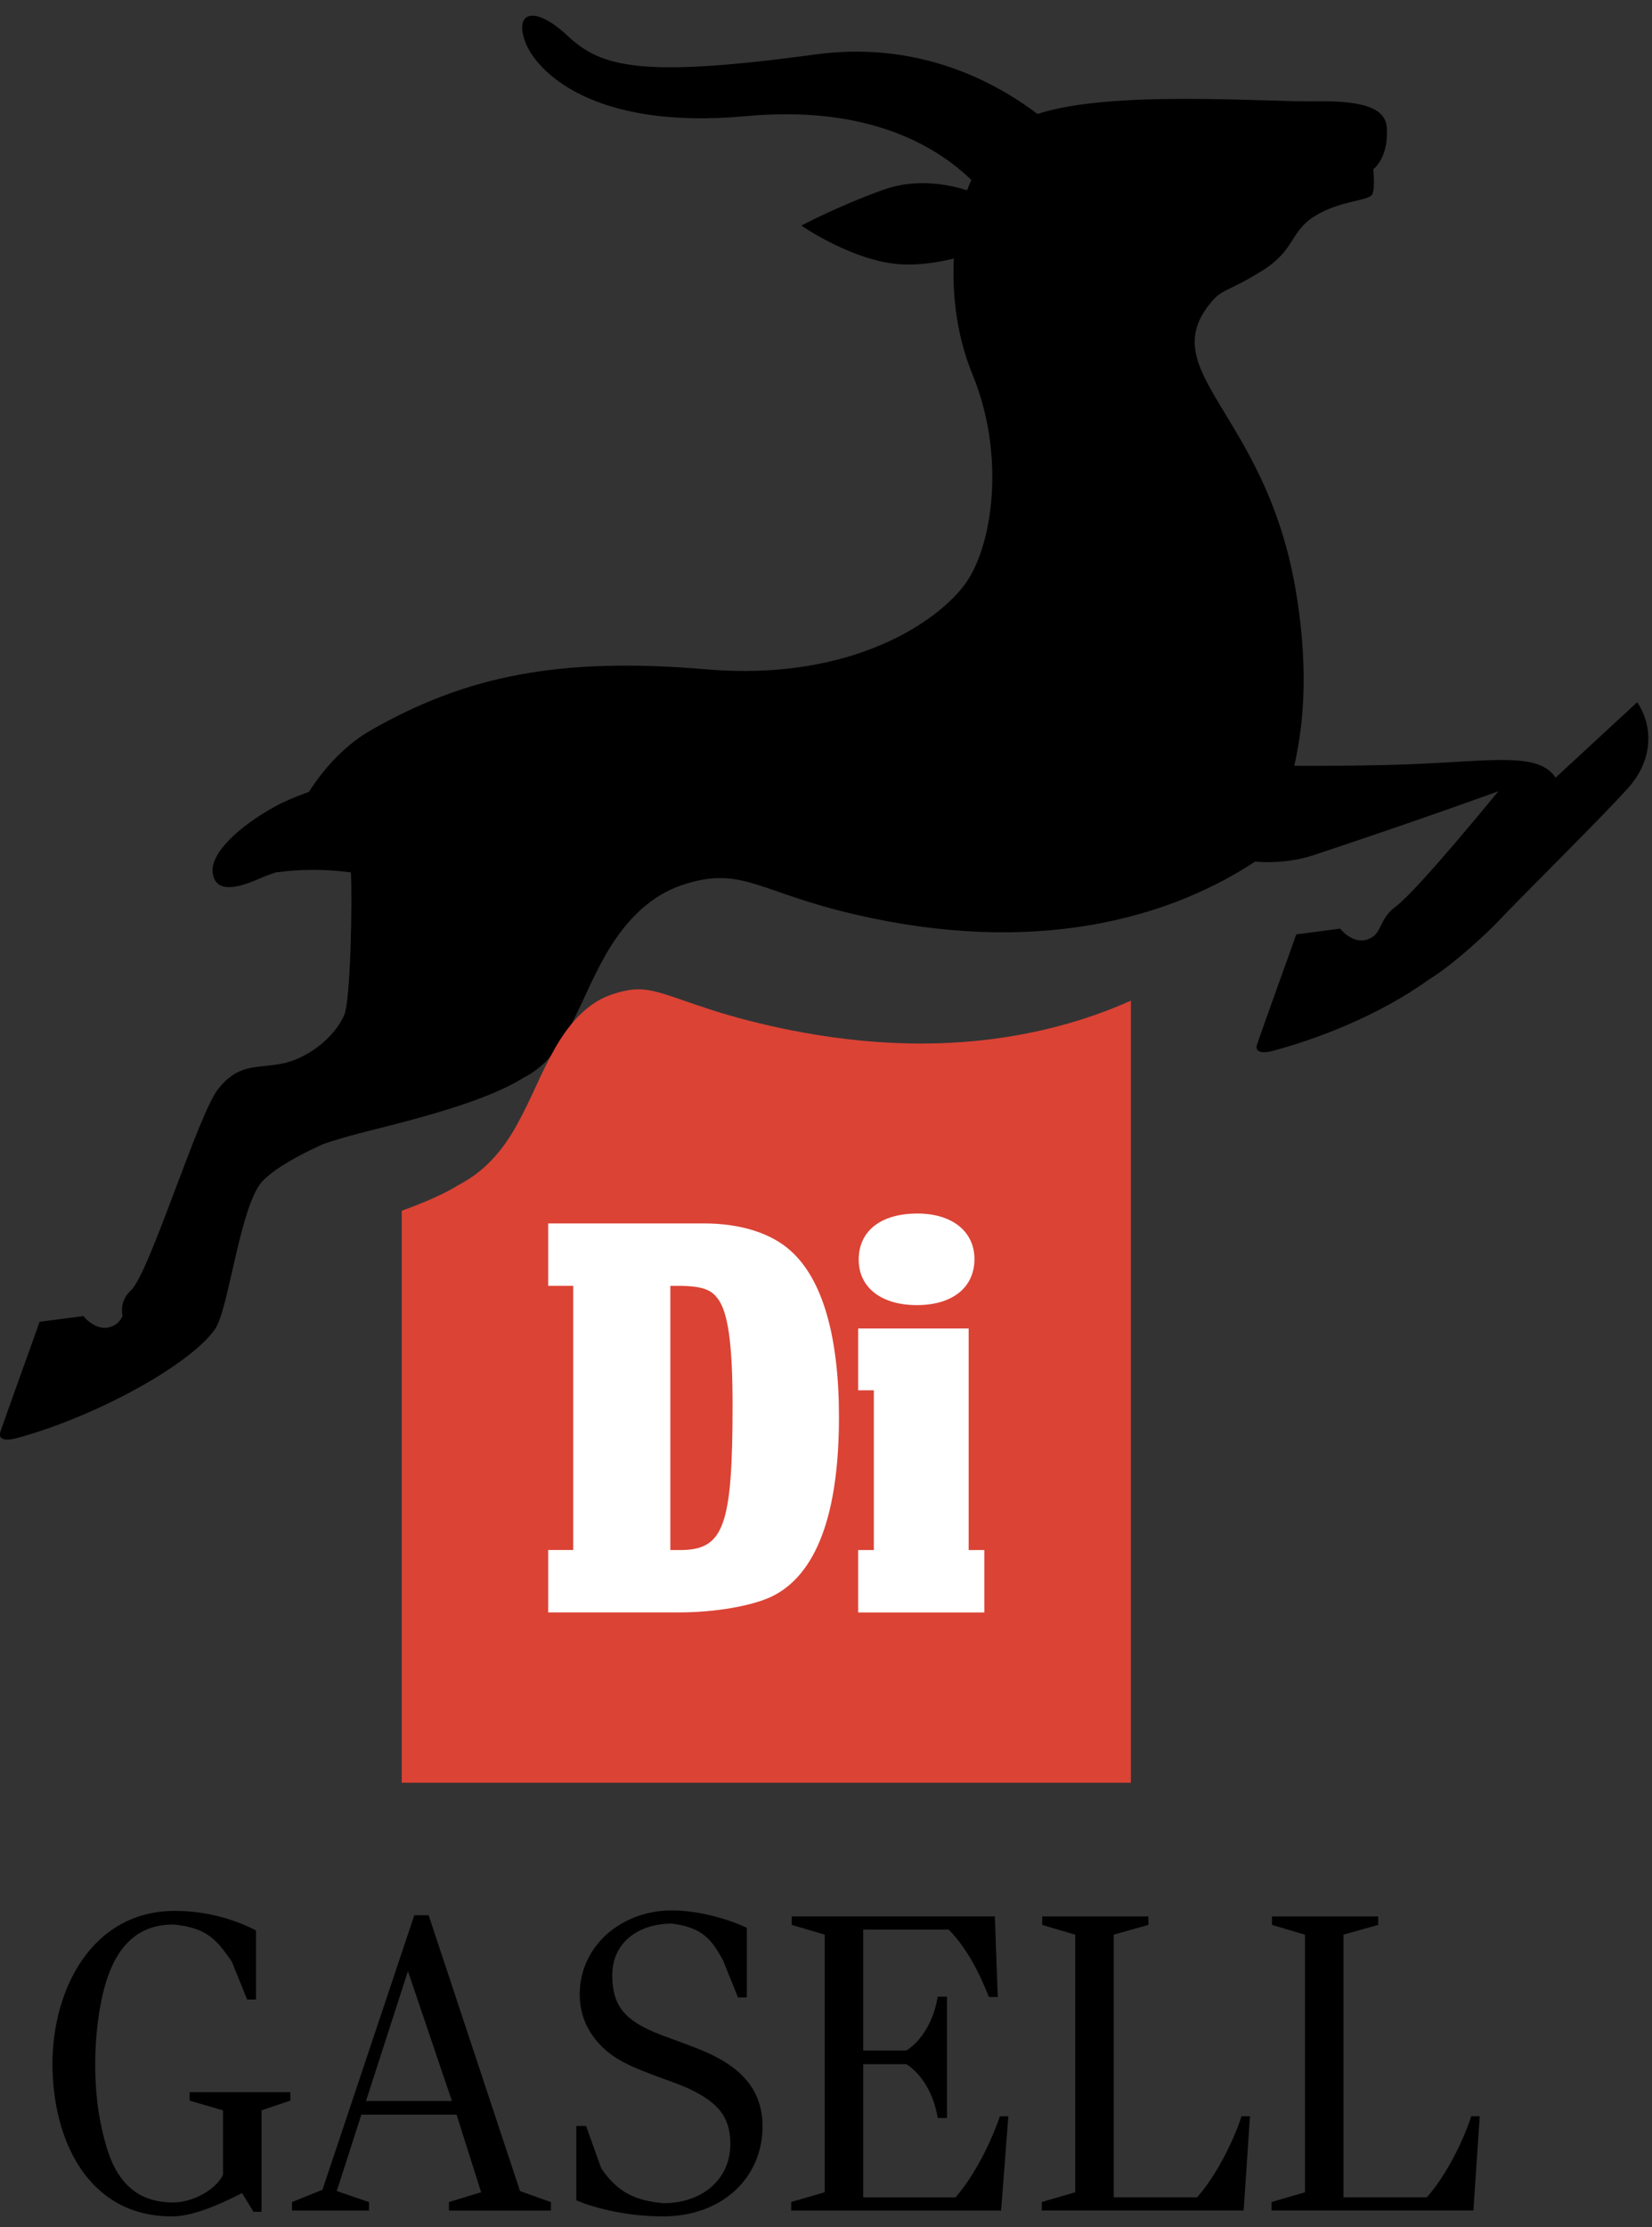
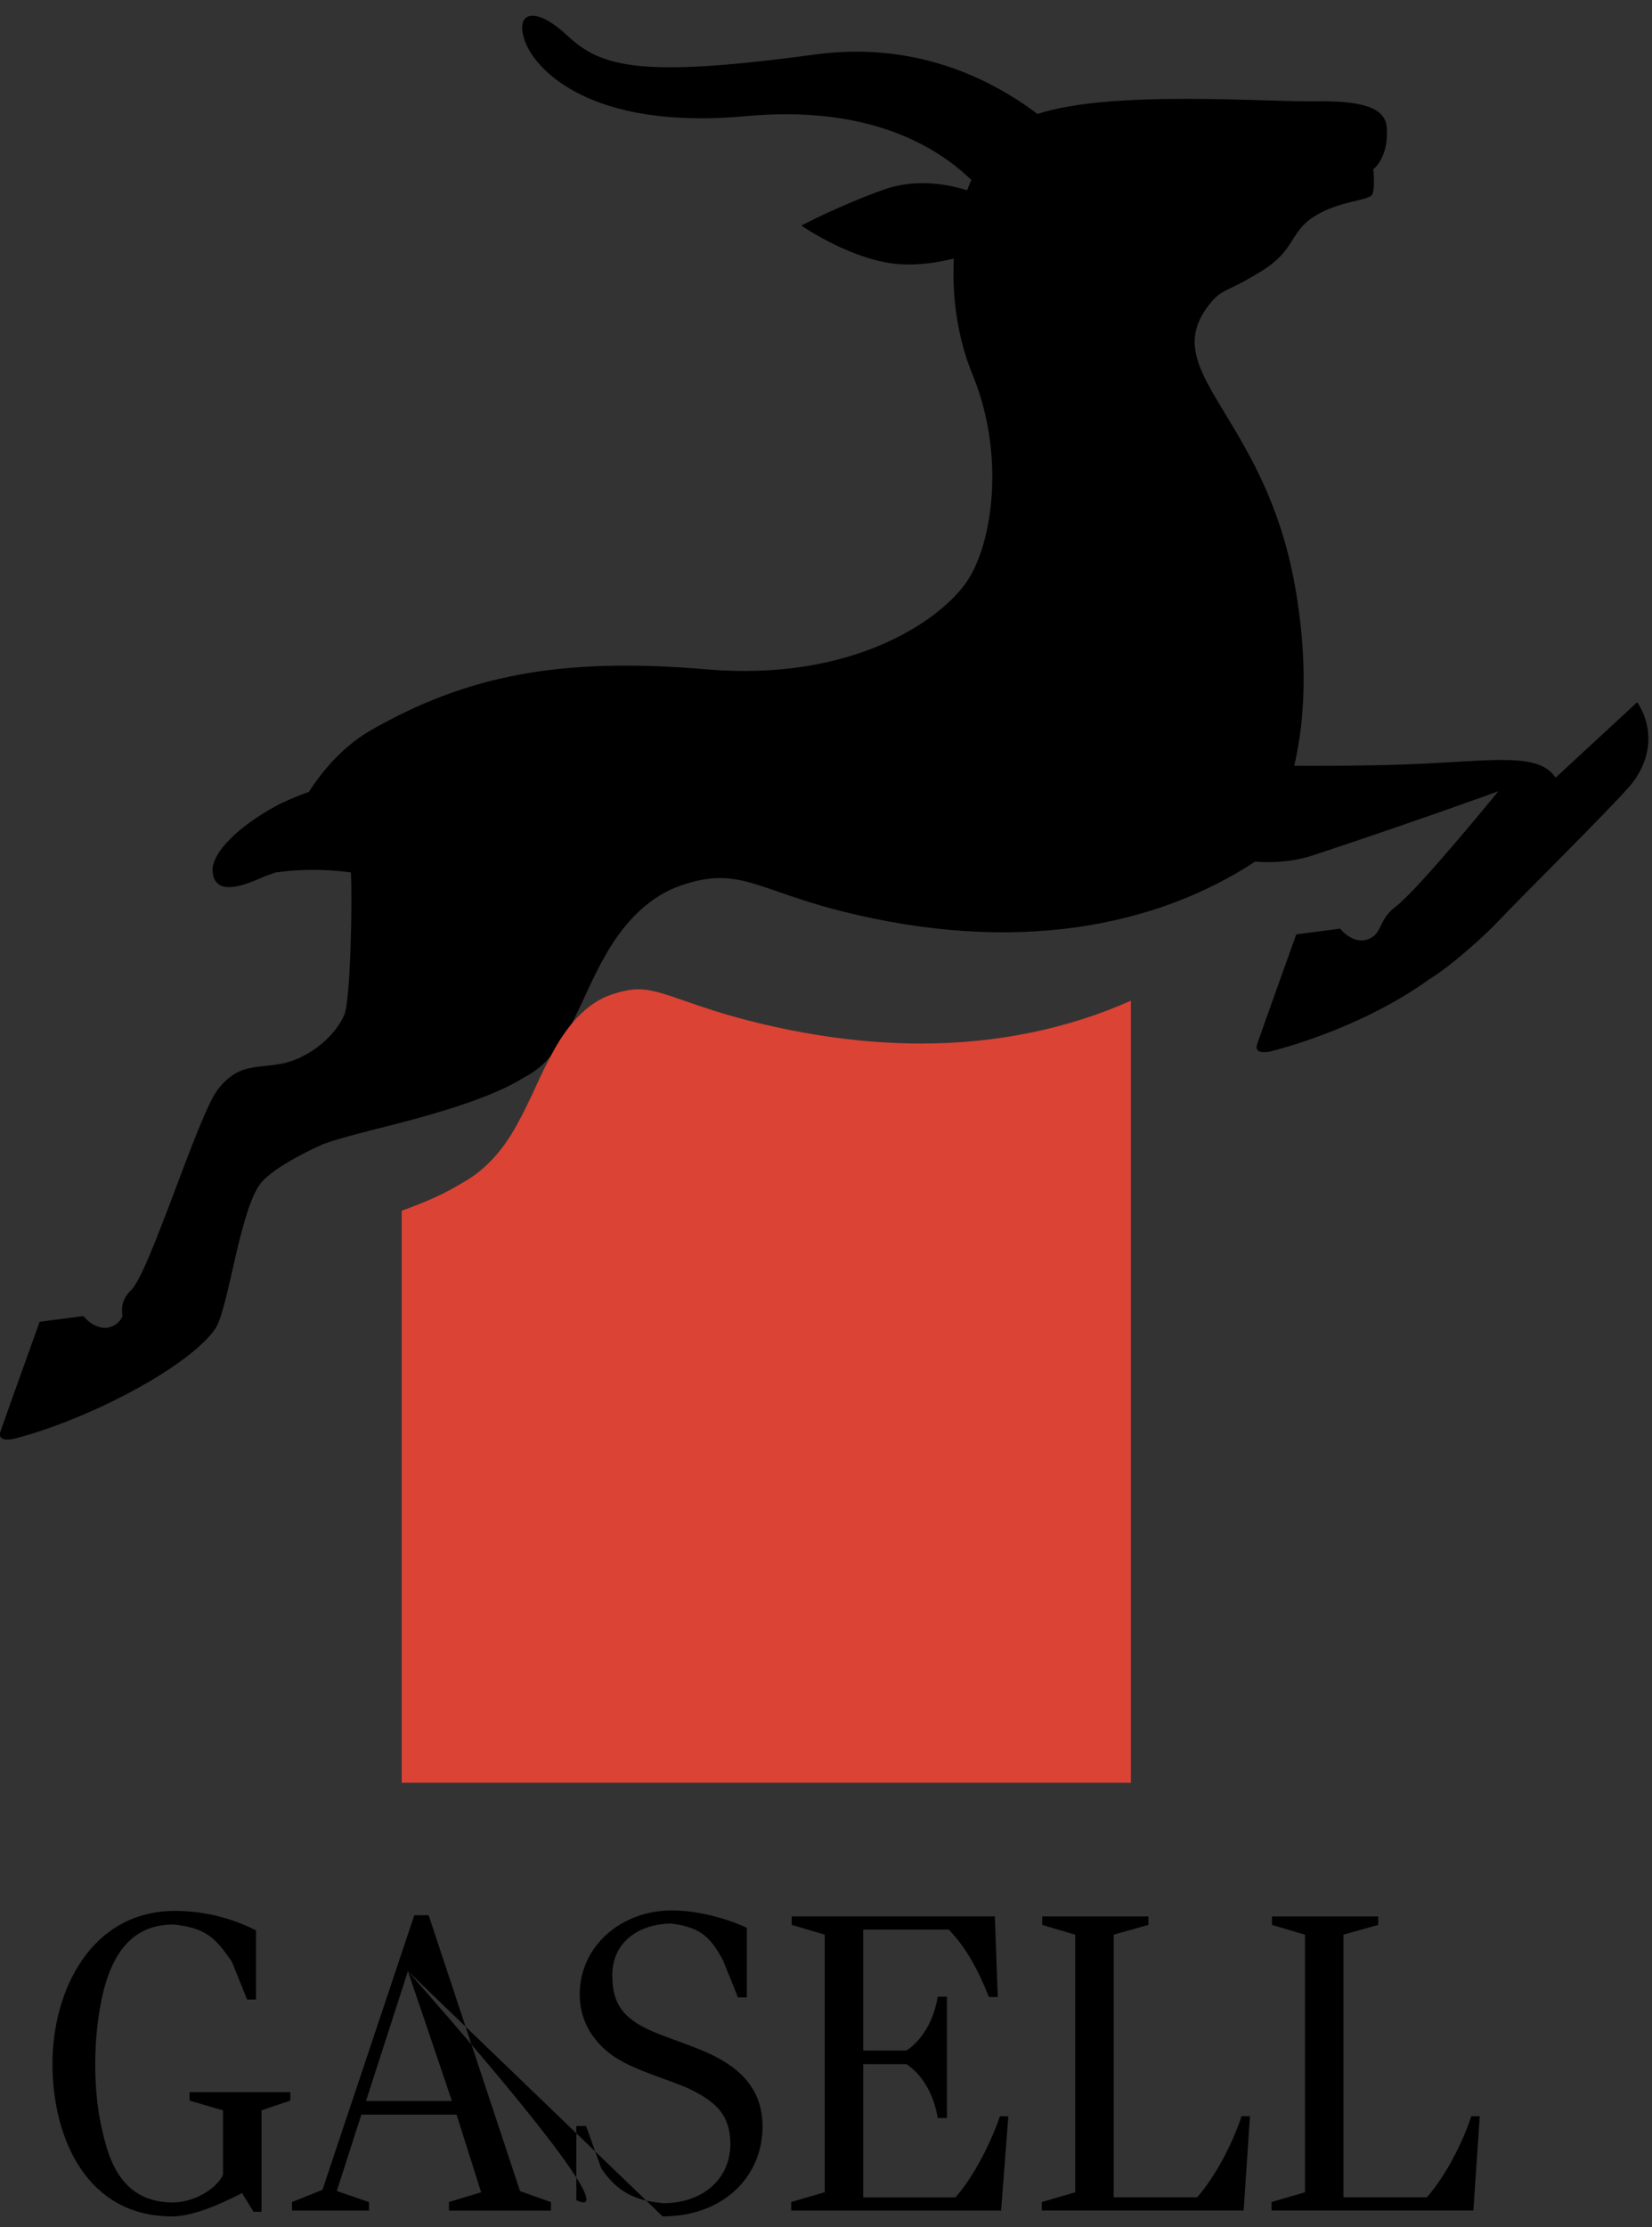
<svg xmlns="http://www.w3.org/2000/svg" width="72" height="97" viewBox="0 0 72 97" fill="none">
  <rect x="0" y="0" width="72" height="97" fill="#333333" stroke="none" />
  <path d="M67.798 33.871C67.053 32.743 65.052 33.148 61.397 33.289C59.795 33.351 57.968 33.361 56.408 33.355C56.892 31.269 56.998 28.711 56.45 25.578C55.111 17.937 50.247 16.183 52.796 13.152C53.286 12.569 53.474 12.739 54.977 11.812C56.481 10.885 56.189 10.112 57.292 9.419C58.392 8.725 59.685 8.756 59.812 8.459C59.938 8.161 59.853 7.371 59.853 7.371C59.853 7.371 60.523 6.894 60.443 5.577C60.399 4.85 59.743 4.369 57.354 4.414C55.229 4.454 48.424 3.904 45.219 4.964C43.127 3.39 39.84 1.787 35.518 2.374C27.894 3.409 26.197 2.923 24.739 1.561C23.274 0.191 22.407 0.537 22.893 1.829C23.354 3.056 25.767 5.683 32.514 5.059C37.792 4.572 40.777 6.33 42.333 7.839C42.269 7.987 42.207 8.136 42.151 8.289C41.52 8.084 40.026 7.721 38.522 8.258C36.542 8.965 34.924 9.826 34.924 9.826C34.924 9.826 37.175 11.385 39.25 11.511C40.057 11.559 40.872 11.433 41.572 11.261C41.481 12.996 41.76 14.798 42.377 16.291C43.846 19.849 43.254 23.743 42.105 25.379C40.957 27.015 37.177 29.695 30.797 29.154C24.418 28.611 20.348 29.42 16.181 31.796C15.17 32.372 14.224 33.303 13.465 34.489C12.933 34.68 12.418 34.894 12.002 35.12C10.434 35.978 9.163 37.156 9.269 38.008C9.374 38.86 10.225 38.752 11.33 38.259C11.526 38.17 11.764 38.083 12.014 38C13.102 37.85 14.206 37.85 15.294 38C15.36 39.25 15.279 43.583 15.002 44.212C14.547 45.24 13.341 46.148 12.215 46.341C11.09 46.534 10.366 46.343 9.501 47.442C8.636 48.543 6.525 55.425 5.71 56.198C5.284 56.602 5.292 57.017 5.338 57.334C5.253 57.494 5.156 57.631 4.97 57.73C4.25 58.114 3.635 57.322 3.635 57.322L1.728 57.571C1.728 57.571 0.172 61.898 0.016 62.365C-0.104 62.721 0.29 62.752 0.664 62.655C3.954 61.79 8.222 59.524 9.374 57.89C9.968 57.048 10.467 52.449 11.452 51.433C11.952 50.917 12.945 50.343 14.104 49.824C15.008 49.509 16.221 49.221 17.092 48.999C19.262 48.444 21.55 47.751 22.825 46.936C23.443 46.625 24.099 46.074 24.706 44.979C25.363 43.789 25.717 42.777 26.396 41.589C27.325 39.963 28.448 38.991 29.671 38.57C32.154 37.714 32.94 38.719 36.494 39.64C44.367 41.674 50.514 40.278 54.701 37.529C55.577 37.595 56.447 37.514 57.294 37.233C62.05 35.653 65.303 34.464 65.303 34.464C65.303 34.464 61.8 38.763 60.838 39.48C60.097 40.034 60.252 40.585 59.741 40.857C59.019 41.24 58.407 40.448 58.407 40.448L56.497 40.697C56.497 40.697 54.943 45.024 54.786 45.491C54.666 45.848 55.059 45.879 55.434 45.781C57.36 45.275 60.114 44.228 62.267 42.669C63.364 42.003 64.862 40.589 65.251 40.175C66.207 39.159 69.958 35.453 70.976 34.303C71.998 33.152 72.101 31.713 71.356 30.585L67.798 33.871Z" fill="black" />
  <path d="M40.148 45.452C37.719 45.452 35.164 45.109 32.551 44.433C31.428 44.143 30.563 43.843 29.866 43.602C28.978 43.293 28.39 43.09 27.83 43.09C27.482 43.09 27.097 43.167 26.623 43.33C25.711 43.645 24.892 44.425 24.192 45.651C23.868 46.217 23.621 46.747 23.361 47.309C23.11 47.848 22.852 48.408 22.512 49.022C21.85 50.218 21.041 51.056 20.042 51.581C19.413 51.972 18.577 52.352 17.508 52.733V77.648H49.289V43.585C46.545 44.809 43.442 45.452 40.148 45.452Z" fill="#DB4335" />
-   <path d="M11.398 91.917V96.334H11.048L10.55 95.521C9.536 96.039 8.392 96.537 7.488 96.537C3.836 96.537 2.286 93.209 2.286 89.883C2.286 86.705 3.964 83.23 7.634 83.23C9.331 83.23 10.622 83.802 11.158 84.08V87.092H10.771L10.107 85.448C9.387 84.395 8.963 83.97 7.562 83.823C5.959 83.823 5.054 84.82 4.574 86.485C4.334 87.335 4.15 88.573 4.15 89.885C4.15 91.66 4.428 92.713 4.574 93.267C4.999 94.911 5.865 95.929 7.543 95.929C8.392 95.929 9.387 95.394 9.72 94.729V91.919L8.263 91.494V91.125H12.654V91.494L11.398 91.917ZM19.568 96.28V95.911L20.969 95.486L19.899 92.104H15.749L14.679 95.432L16.082 95.913V96.282H12.726V95.913L14.054 95.378L18.056 83.42H18.683L22.665 95.434L24.012 95.915V96.284H19.568V96.28ZM17.779 85.854L15.952 91.511H19.697L17.779 85.854ZM28.881 96.537C27.165 96.537 25.69 96.093 25.119 95.834V92.599H25.543L26.207 94.447C26.927 95.5 27.701 95.853 28.918 95.962C30.54 95.962 31.831 94.984 31.831 93.375C31.831 92.137 31.204 91.6 30.319 91.119C29.545 90.694 28.235 90.379 27.147 89.806C26.17 89.288 25.266 88.309 25.266 86.868C25.266 84.762 27.074 83.209 29.286 83.209C30.614 83.209 31.978 83.69 32.551 83.968V86.999H32.164L31.5 85.355C31.038 84.542 30.67 83.949 29.267 83.783C27.958 83.783 26.685 84.505 26.685 86.039C26.685 87.296 27.184 87.886 28.272 88.405C28.974 88.737 30.209 89.089 31.132 89.551C32.257 90.124 33.234 90.992 33.234 92.62C33.234 94.818 31.518 96.537 28.881 96.537ZM34.487 95.909L35.944 95.484V84.264L34.506 83.839V83.47H43.359L43.487 86.982H43.101C42.639 85.817 42.105 84.82 41.348 84.044H37.622V89.313H39.503C40.167 88.888 40.701 88.019 40.868 86.966H41.274V92.253H40.868C40.703 91.2 40.167 90.331 39.503 89.906H37.622V95.71H41.642C42.472 94.766 43.192 93.306 43.579 92.178H43.947L43.632 96.282H34.485V95.909H34.487ZM54.203 96.28H45.405V95.911L46.862 95.486V84.266L45.424 83.841V83.472H50.052V83.841L48.54 84.266V95.707H52.173C53.003 94.764 53.741 93.304 54.11 92.176H54.478L54.203 96.28ZM64.216 96.28H55.419V95.911L56.876 95.486V84.266L55.438 83.841V83.472H60.066V83.841L58.554 84.266V95.707H62.187C63.017 94.764 63.755 93.304 64.123 92.176H64.492L64.216 96.28Z" fill="black" />
-   <path d="M24.983 56.005H23.892V53.287H30.685C32.282 53.287 33.625 53.718 34.461 54.481C35.855 55.725 36.565 58.215 36.565 61.72C36.565 65.962 35.576 68.603 33.625 69.543C32.762 69.949 31.167 70.229 29.619 70.229H23.892V67.511H24.983V56.005ZM29.646 67.513C31.547 67.513 31.928 66.472 31.928 61.189C31.928 58.498 31.725 57.073 31.243 56.515C30.939 56.109 30.432 55.983 29.216 56.007V67.513H29.646ZM42.215 67.513H42.9V70.231H37.401V67.513H38.085V60.554H37.401V57.863H42.217V67.513H42.215ZM42.47 54.838C42.47 56.082 41.505 56.845 39.96 56.845C38.414 56.845 37.425 56.082 37.425 54.863C37.425 53.619 38.388 52.856 39.985 52.856C41.505 52.856 42.47 53.644 42.47 54.838Z" fill="white" />
+   <path d="M11.398 91.917V96.334H11.048L10.55 95.521C9.536 96.039 8.392 96.537 7.488 96.537C3.836 96.537 2.286 93.209 2.286 89.883C2.286 86.705 3.964 83.23 7.634 83.23C9.331 83.23 10.622 83.802 11.158 84.08V87.092H10.771L10.107 85.448C9.387 84.395 8.963 83.97 7.562 83.823C5.959 83.823 5.054 84.82 4.574 86.485C4.334 87.335 4.15 88.573 4.15 89.885C4.15 91.66 4.428 92.713 4.574 93.267C4.999 94.911 5.865 95.929 7.543 95.929C8.392 95.929 9.387 95.394 9.72 94.729V91.919L8.263 91.494V91.125H12.654V91.494L11.398 91.917ZM19.568 96.28V95.911L20.969 95.486L19.899 92.104H15.749L14.679 95.432L16.082 95.913V96.282H12.726V95.913L14.054 95.378L18.056 83.42H18.683L22.665 95.434L24.012 95.915V96.284H19.568V96.28ZM17.779 85.854L15.952 91.511H19.697L17.779 85.854ZC27.165 96.537 25.69 96.093 25.119 95.834V92.599H25.543L26.207 94.447C26.927 95.5 27.701 95.853 28.918 95.962C30.54 95.962 31.831 94.984 31.831 93.375C31.831 92.137 31.204 91.6 30.319 91.119C29.545 90.694 28.235 90.379 27.147 89.806C26.17 89.288 25.266 88.309 25.266 86.868C25.266 84.762 27.074 83.209 29.286 83.209C30.614 83.209 31.978 83.69 32.551 83.968V86.999H32.164L31.5 85.355C31.038 84.542 30.67 83.949 29.267 83.783C27.958 83.783 26.685 84.505 26.685 86.039C26.685 87.296 27.184 87.886 28.272 88.405C28.974 88.737 30.209 89.089 31.132 89.551C32.257 90.124 33.234 90.992 33.234 92.62C33.234 94.818 31.518 96.537 28.881 96.537ZM34.487 95.909L35.944 95.484V84.264L34.506 83.839V83.47H43.359L43.487 86.982H43.101C42.639 85.817 42.105 84.82 41.348 84.044H37.622V89.313H39.503C40.167 88.888 40.701 88.019 40.868 86.966H41.274V92.253H40.868C40.703 91.2 40.167 90.331 39.503 89.906H37.622V95.71H41.642C42.472 94.766 43.192 93.306 43.579 92.178H43.947L43.632 96.282H34.485V95.909H34.487ZM54.203 96.28H45.405V95.911L46.862 95.486V84.266L45.424 83.841V83.472H50.052V83.841L48.54 84.266V95.707H52.173C53.003 94.764 53.741 93.304 54.11 92.176H54.478L54.203 96.28ZM64.216 96.28H55.419V95.911L56.876 95.486V84.266L55.438 83.841V83.472H60.066V83.841L58.554 84.266V95.707H62.187C63.017 94.764 63.755 93.304 64.123 92.176H64.492L64.216 96.28Z" fill="black" />
</svg>